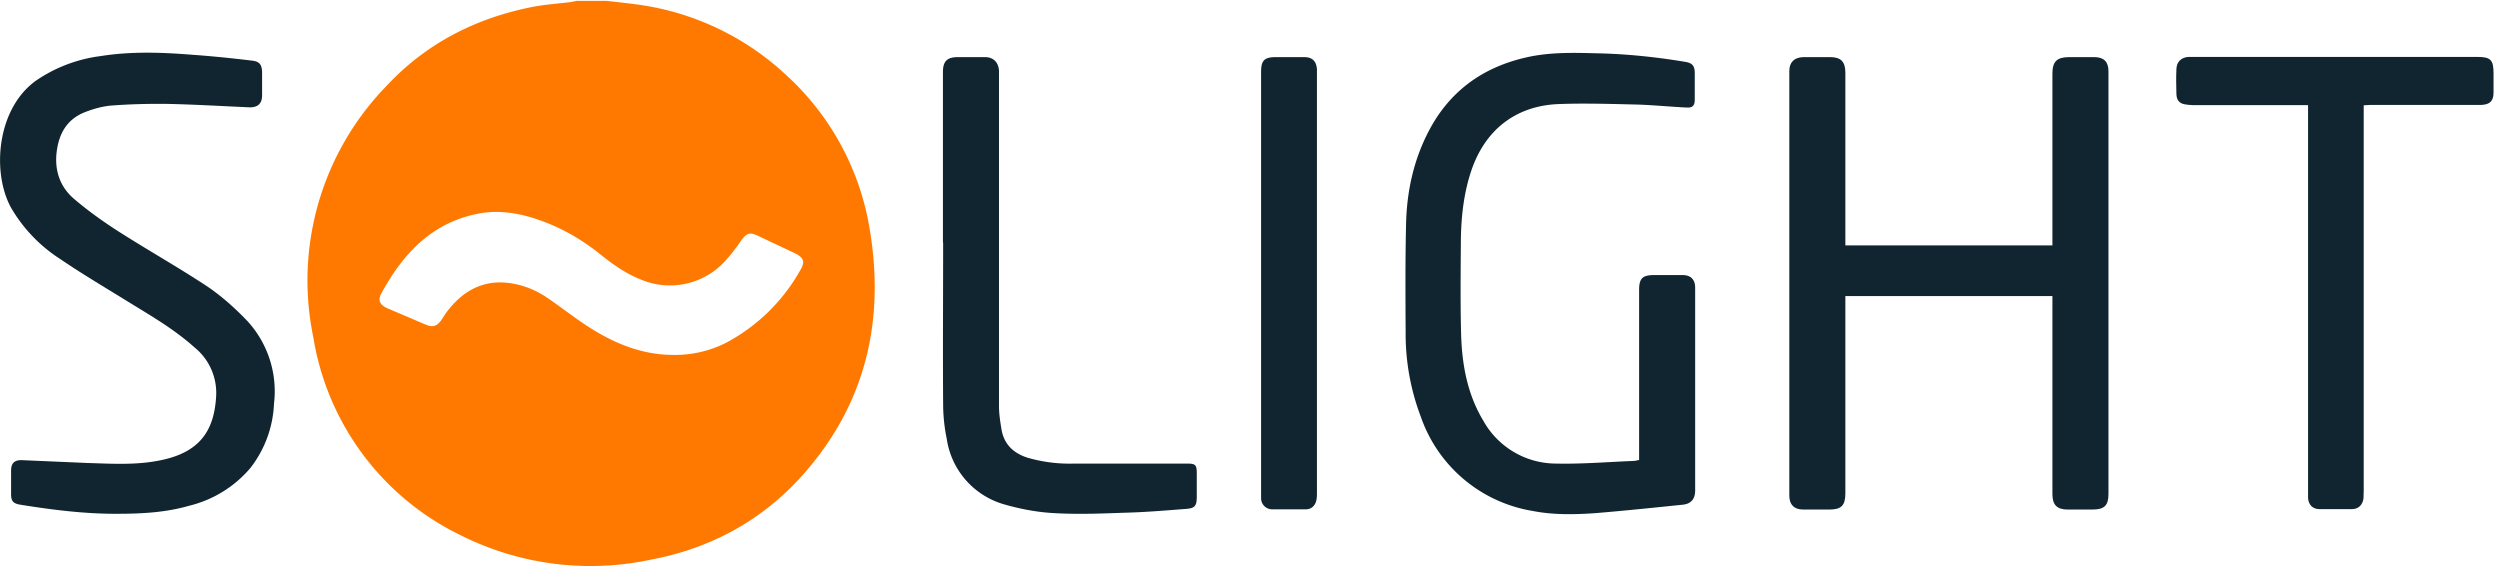
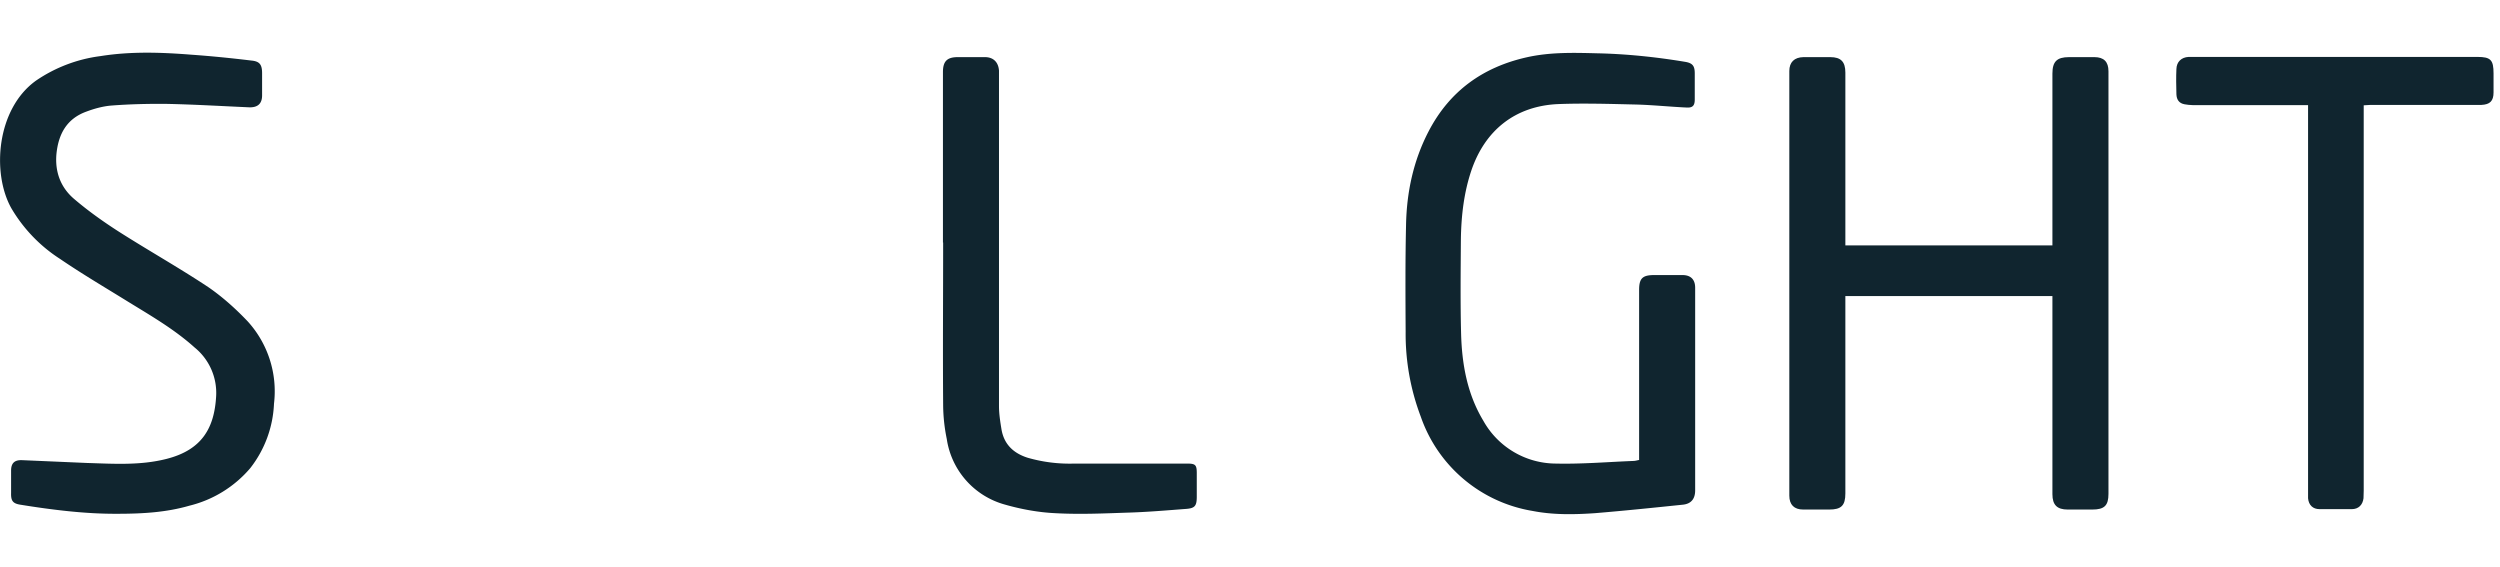
<svg xmlns="http://www.w3.org/2000/svg" xmlns:xlink="http://www.w3.org/1999/xlink" viewBox="0 0 124 28.02" width="150" height="34">
  <defs>
-     <path id="a" d="M74.4 56.56c-1.6 0-3-.6-4.3-1.45-.7-.46-1.35-.98-2.04-1.44-.62-.4-1.31-.65-2.05-.7-1.21-.07-2.11.5-2.82 1.42-.12.15-.21.32-.32.47-.22.29-.42.34-.75.2l-1.9-.81c-.37-.16-.5-.4-.3-.75 1.08-1.98 2.53-3.53 4.87-3.96 1.03-.18 2.04 0 3.01.35 1.08.38 2.06.95 2.96 1.67.62.5 1.25.95 2 1.25a3.7 3.7 0 0 0 4.29-1c.26-.29.49-.6.71-.92.27-.37.42-.43.83-.24l1.8.85c.5.24.56.44.28.9a9.13 9.13 0 0 1-3.64 3.55 5.6 5.6 0 0 1-2.63.61zM69.6 39l-.3.06c-.64.08-1.3.12-1.94.25-2.8.56-5.25 1.82-7.2 3.92a13.83 13.83 0 0 0-3.62 12.45 13.25 13.25 0 0 0 7.34 9.84 14.34 14.34 0 0 0 9.38 1.2c3.26-.61 5.98-2.2 8.06-4.8 2.74-3.4 3.53-7.33 2.82-11.58a13.2 13.2 0 0 0-4.08-7.6 13.44 13.44 0 0 0-7.45-3.56c-.5-.07-1.01-.12-1.52-.18z" />
    <path id="b" d="M132.53 51.13h10.27v-8.52c0-.6.22-.82.83-.82h1.25c.47 0 .7.23.7.7v20.96c0 .58-.2.78-.8.78h-1.22c-.53 0-.76-.23-.76-.76v-9.83h-10.27v9.79c0 .6-.2.8-.8.8h-1.29c-.45 0-.69-.24-.69-.69V42.48c0-.44.25-.68.7-.69h1.33c.53 0 .75.23.75.77v8.2z" />
    <path id="c" d="M122.3 61.77v-8.43c0-.58.17-.74.75-.74h1.4c.41 0 .63.22.63.63v10.05c0 .42-.2.67-.62.71-1.45.15-2.9.3-4.35.42-1.03.07-2.07.09-3.09-.11a7.09 7.09 0 0 1-5.55-4.68 11.55 11.55 0 0 1-.75-4.2c-.01-1.76-.02-3.53.02-5.3.03-1.62.36-3.19 1.12-4.65 1.04-2 2.69-3.18 4.86-3.67 1.15-.26 2.31-.23 3.48-.2 1.46.03 2.91.18 4.36.42.39.06.5.2.5.58v1.29c0 .3-.1.42-.41.4-.85-.04-1.7-.13-2.55-.15-1.28-.03-2.57-.07-3.84-.02-2.1.1-3.6 1.29-4.28 3.29-.37 1.1-.5 2.23-.52 3.39-.01 1.56-.03 3.13.01 4.7.04 1.51.3 2.99 1.1 4.32a4.14 4.14 0 0 0 3.6 2.13c1.28.03 2.56-.08 3.84-.13.1 0 .18-.03.3-.05" />
    <path id="d" d="M46.82 64.44c-1.57.01-3.2-.19-4.81-.45-.38-.06-.47-.2-.46-.58V62.3c0-.36.16-.53.53-.52l3.24.14c1.31.04 2.63.13 3.93-.2 1.79-.45 2.38-1.56 2.47-3.1a2.9 2.9 0 0 0-1.07-2.43c-1-.9-2.16-1.57-3.3-2.27-1.13-.7-2.27-1.37-3.37-2.12a7.5 7.5 0 0 1-2.42-2.52c-.97-1.73-.74-4.91 1.22-6.32a7.3 7.3 0 0 1 3.2-1.22c1.5-.24 3.01-.19 4.52-.07.99.07 1.98.17 2.97.29.41.04.53.2.53.63v1.1c0 .42-.23.6-.63.59-1.36-.06-2.7-.14-4.06-.17-.92-.01-1.84.01-2.76.08-.42.03-.86.15-1.26.3-.97.35-1.39 1.1-1.49 2.1-.08.88.2 1.65.86 2.22.7.6 1.46 1.14 2.24 1.64 1.46.93 2.97 1.78 4.42 2.74.7.48 1.36 1.07 1.95 1.69a5.15 5.15 0 0 1 1.32 4.1 5.56 5.56 0 0 1-1.18 3.2 5.77 5.77 0 0 1-3.02 1.86c-1.14.33-2.31.4-3.57.4" />
    <path id="e" d="M158.24 44.18V63.3l-.01.37c-.04.33-.25.54-.58.54h-1.6c-.33 0-.54-.2-.57-.54v-19.5h-5.73c-.13 0-.26-.02-.39-.04-.28-.05-.4-.23-.41-.5-.01-.42-.02-.83 0-1.25.01-.36.25-.58.6-.6h14.33c.66 0 .8.15.8.82v.94c0 .43-.18.6-.6.62h-5.5z" />
    <path id="f" d="M87.77 50.99v-8.46c0-.53.2-.74.74-.74h1.34c.42 0 .67.25.7.67V59.1c0 .38.06.76.12 1.13.12.75.58 1.2 1.3 1.43a7.5 7.5 0 0 0 2.32.29h5.58c.42 0 .49.06.49.47v1.17c0 .46-.09.58-.55.61-.92.07-1.85.15-2.78.18-1.23.04-2.46.1-3.7.03-.84-.04-1.7-.2-2.5-.43a3.98 3.98 0 0 1-2.87-3.25 8.64 8.64 0 0 1-.18-1.7c-.02-2.68 0-5.37 0-8.05" />
-     <path id="g" d="M103.55 53.01V42.53c0-.58.16-.74.74-.74h1.4c.4 0 .6.2.63.6v20.98c0 .15 0 .3-.04.45-.08.25-.25.4-.53.4h-1.65a.55.55 0 0 1-.55-.54V53" />
  </defs>
  <use xlink:href="#a" fill="#ff7900" transform="translate(-41 -39)" />
  <use xlink:href="#b" fill="#10252f" transform="translate(-41 -39)" />
  <use xlink:href="#c" fill="#10252f" transform="translate(-41 -39)" />
  <use xlink:href="#d" fill="#10252f" transform="translate(-41 -39)" />
  <use xlink:href="#e" fill="#10252f" transform="translate(-41 -39)" />
  <use xlink:href="#f" fill="#10252f" transform="translate(-41 -39)" />
  <use xlink:href="#g" fill="#10252f" transform="translate(-41 -39)" />
</svg>